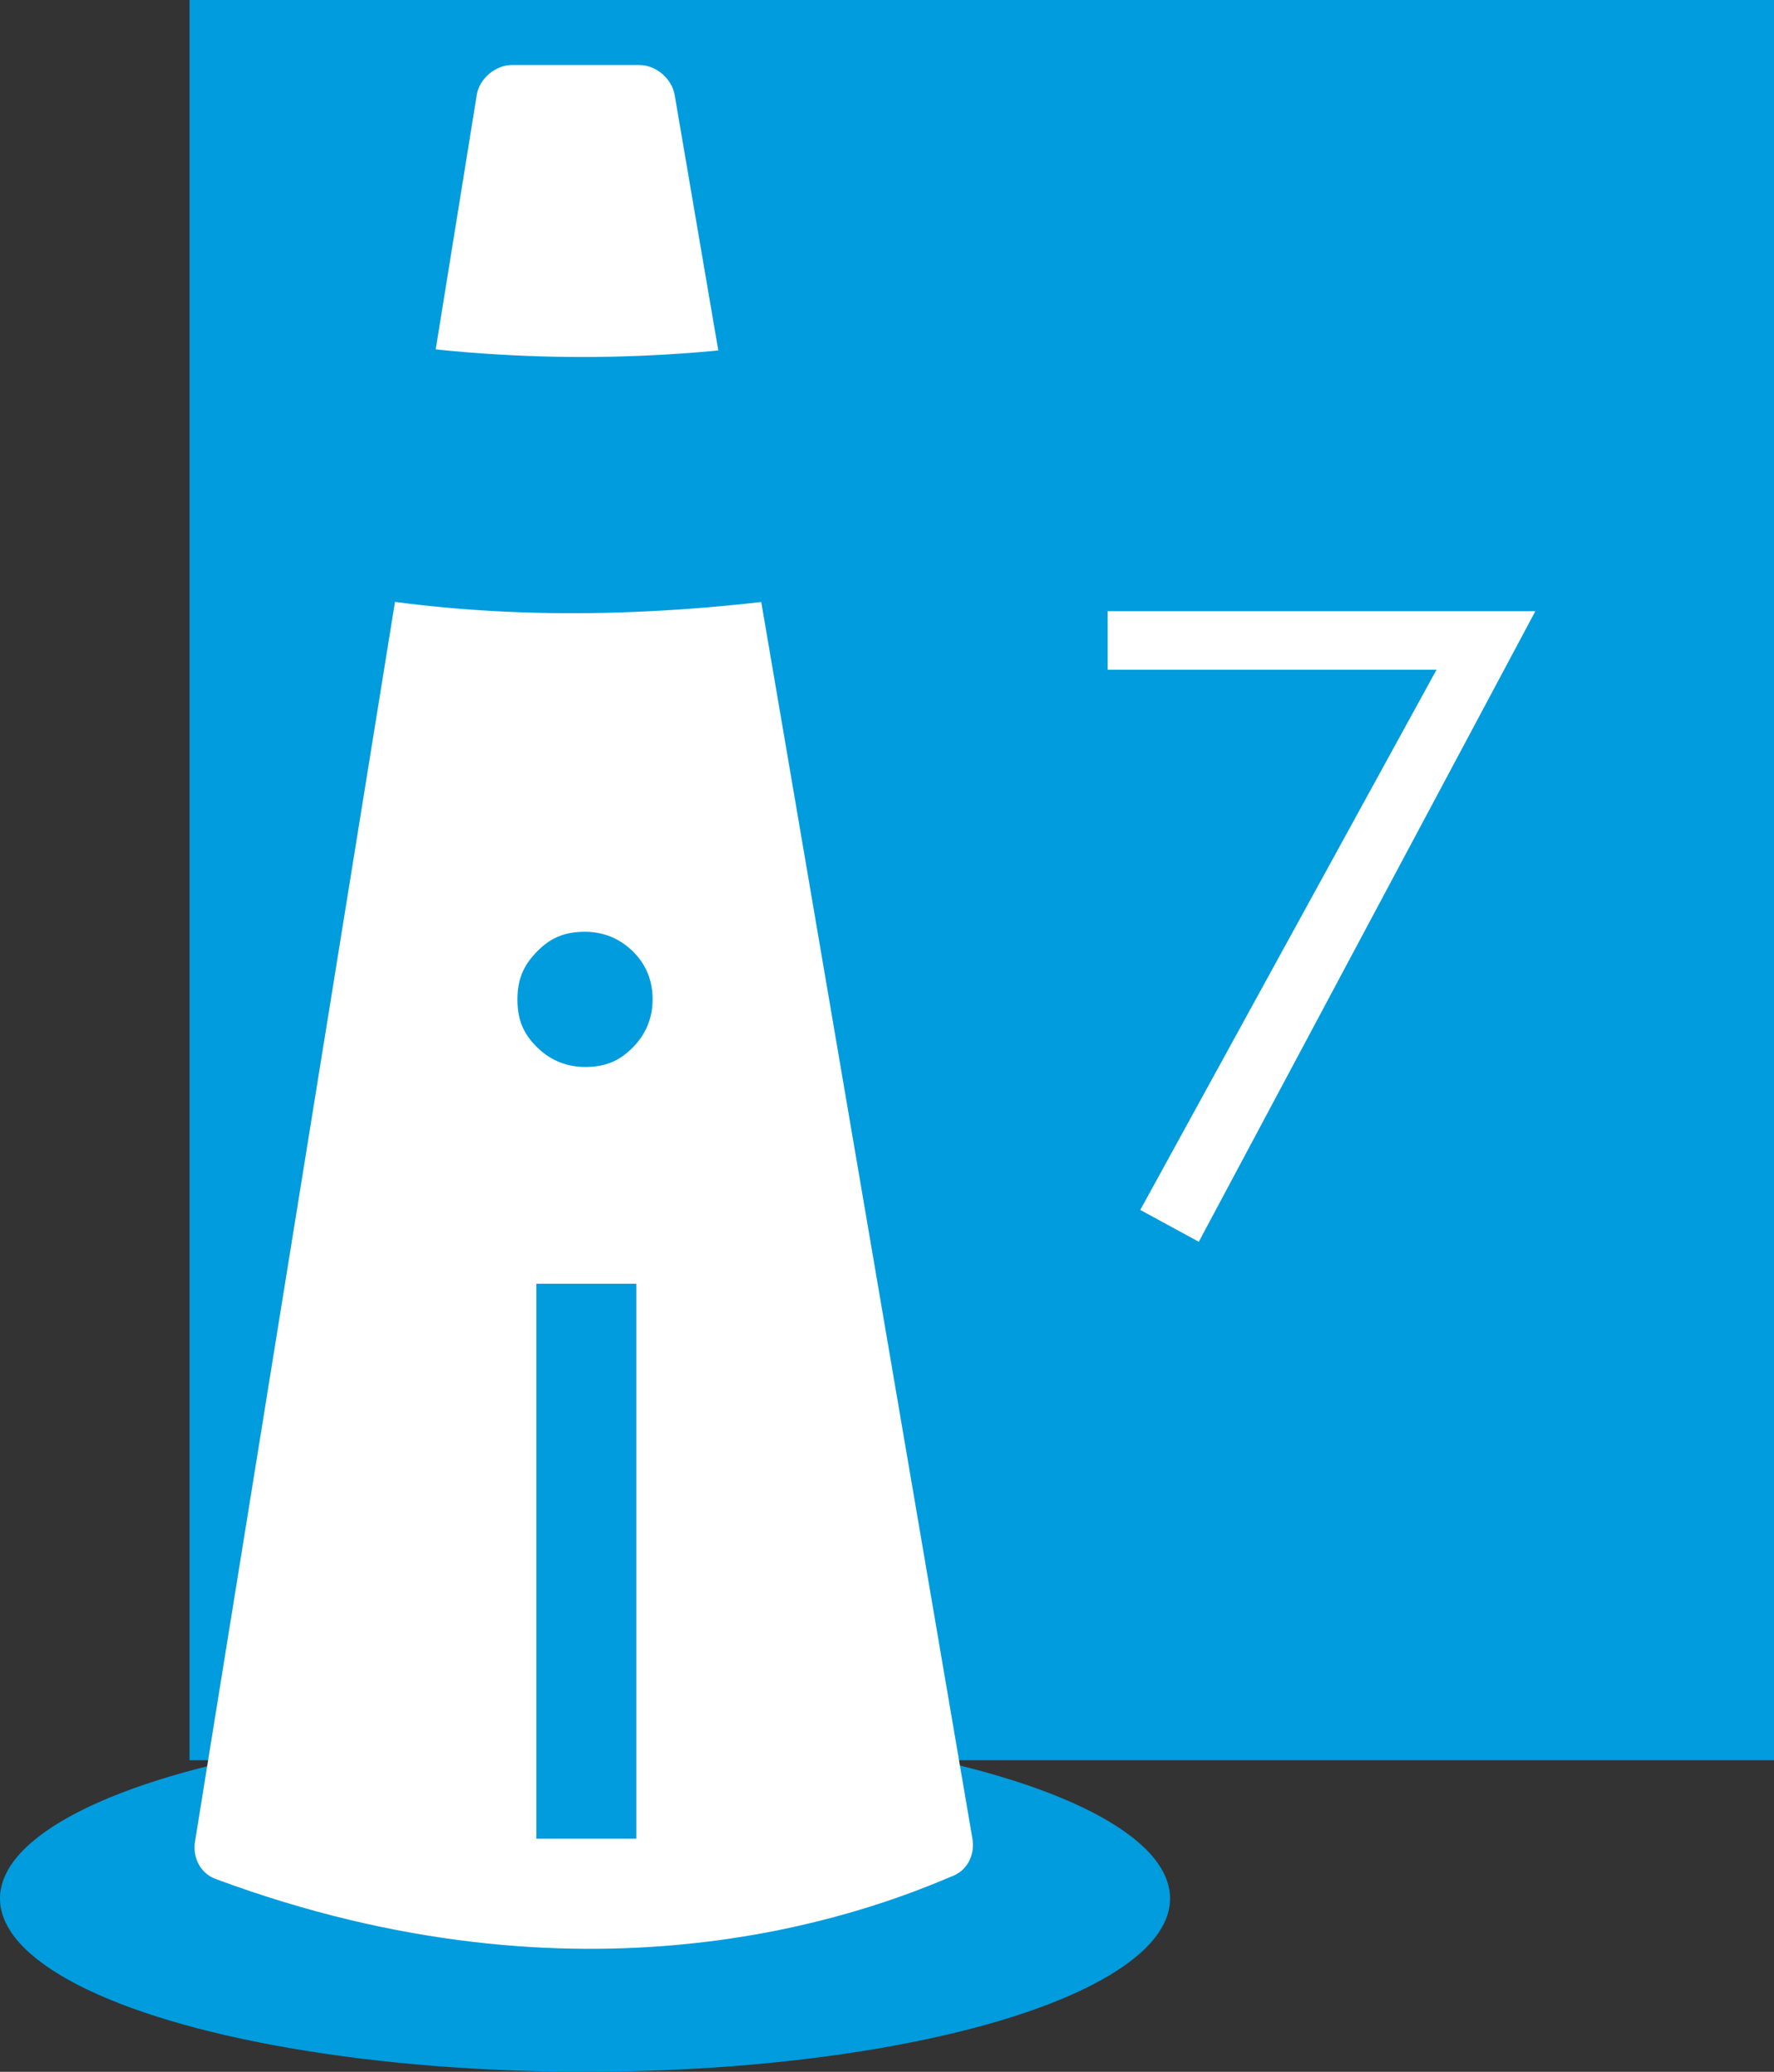
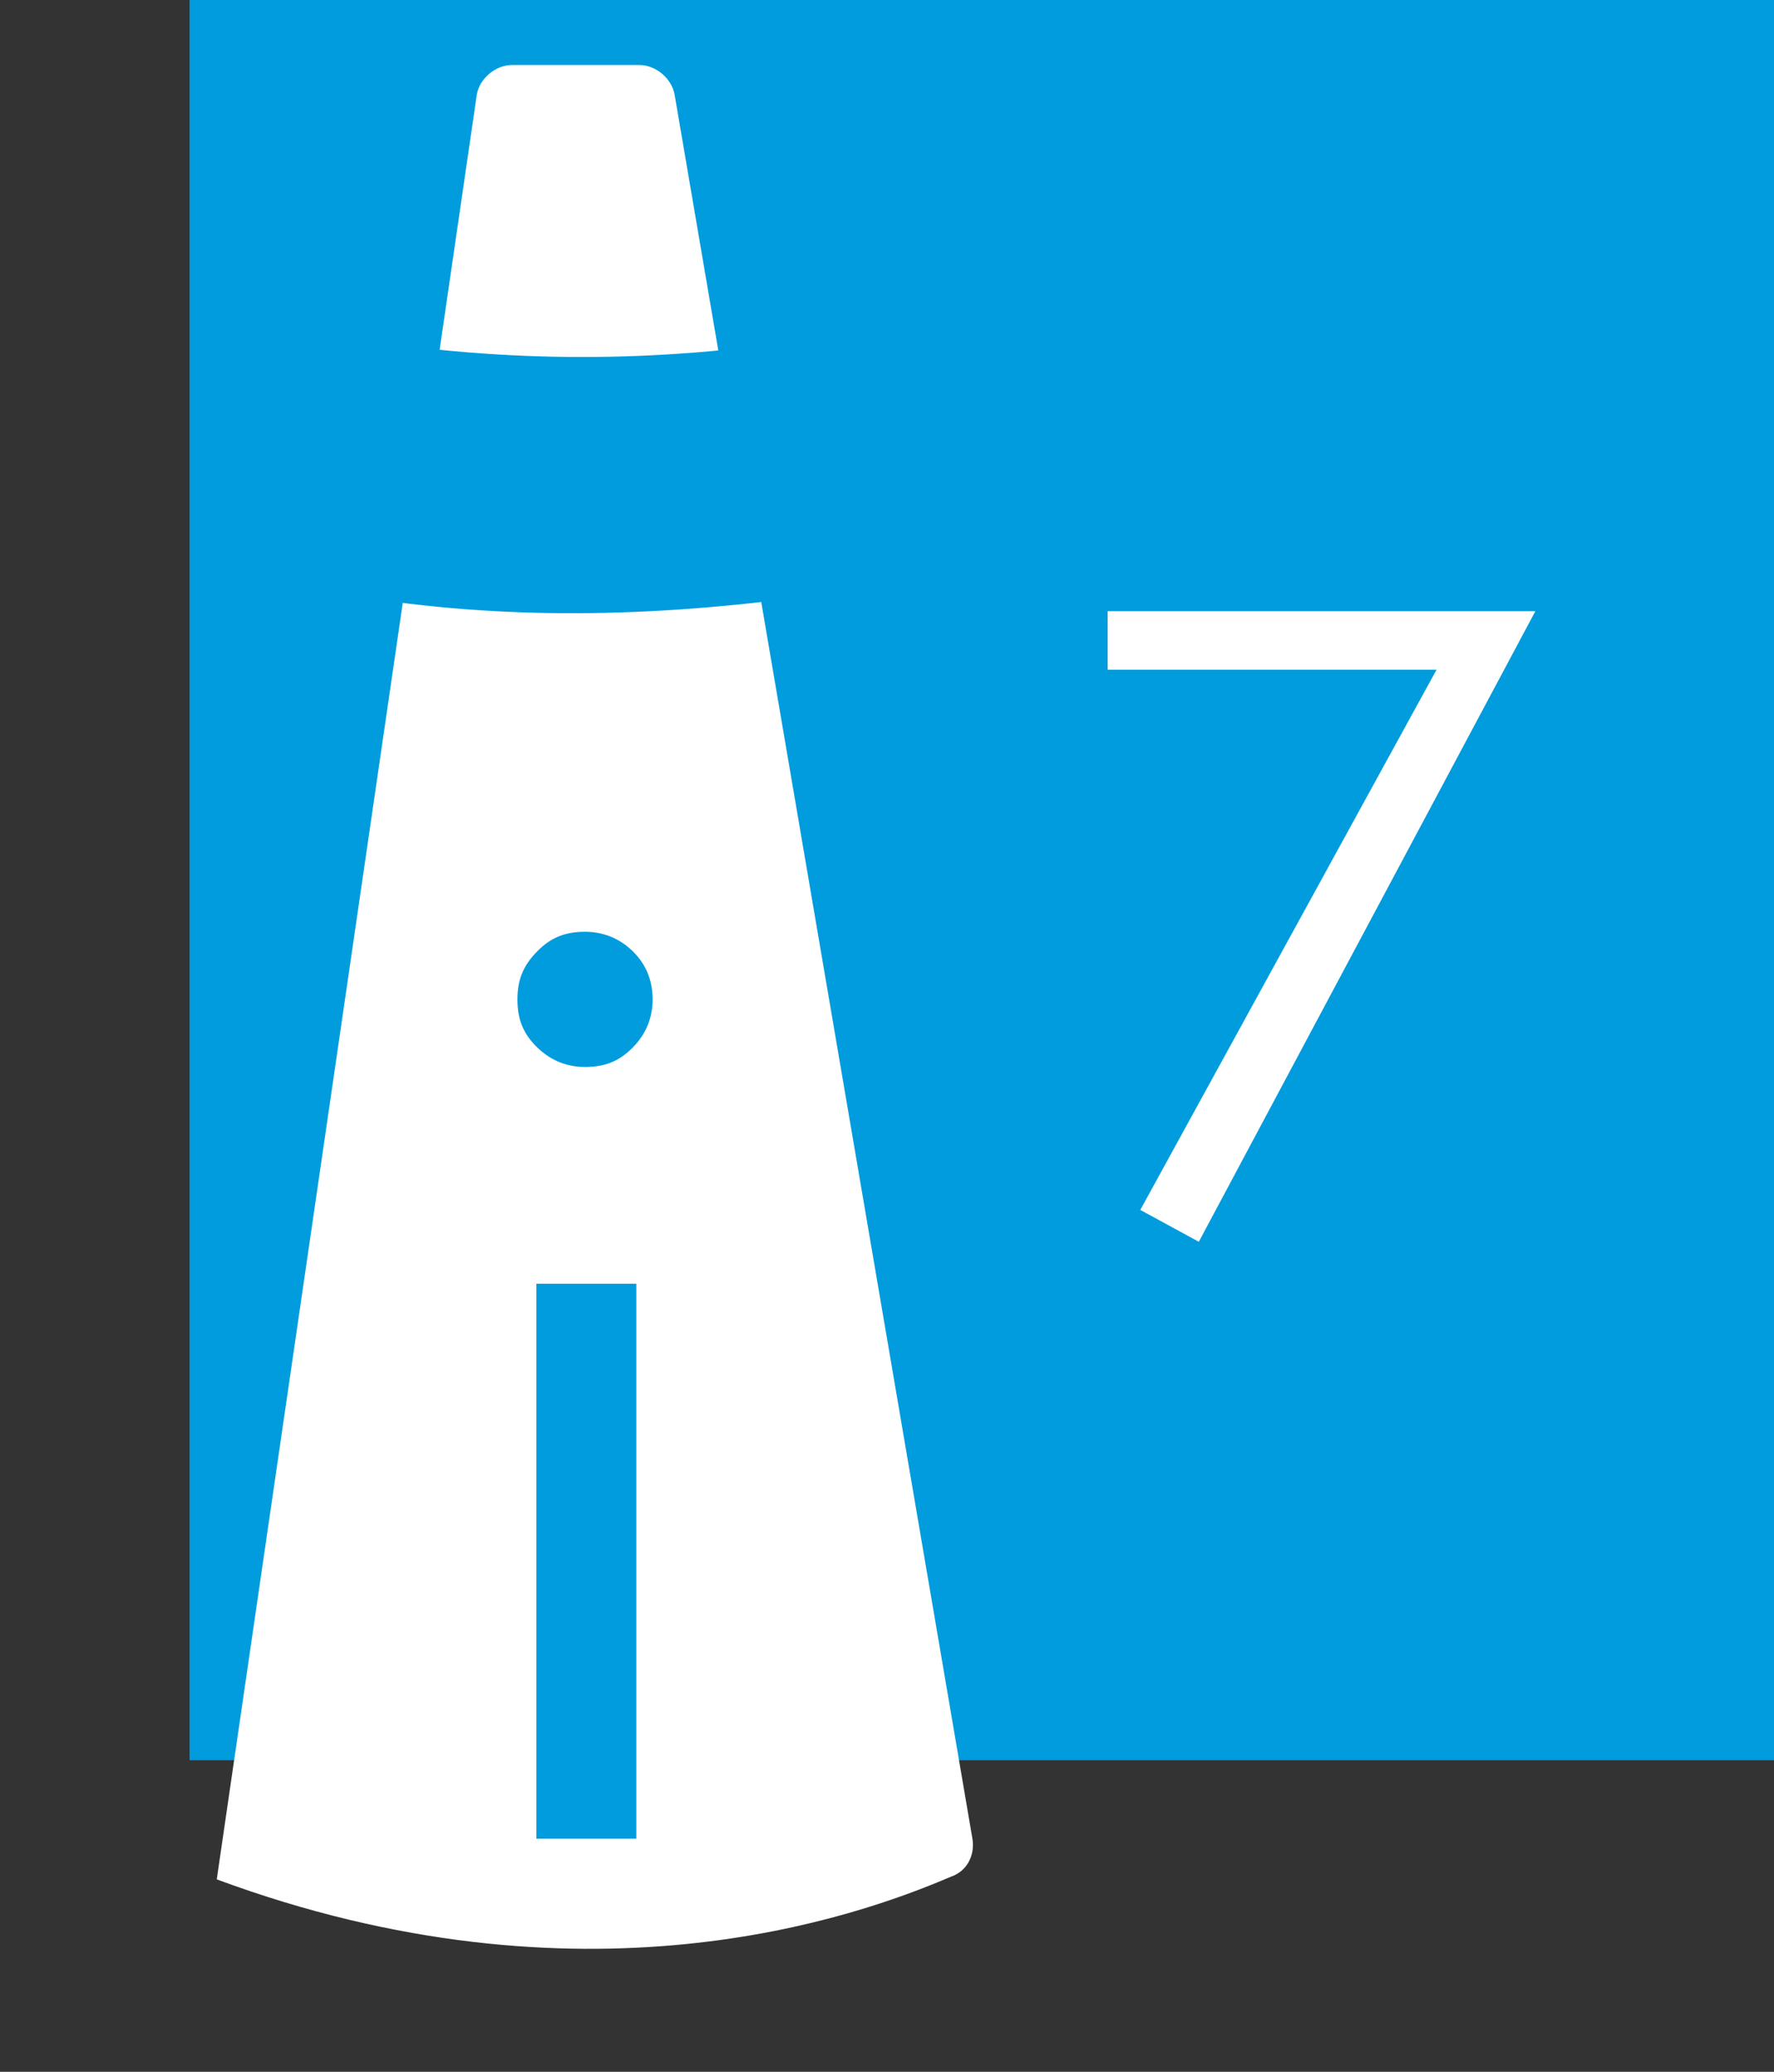
<svg xmlns="http://www.w3.org/2000/svg" version="1.1" id="Capa_1" x="0px" y="0px" viewBox="297.5 0 685 800" enable-background="new 297.5 0 685 800" xml:space="preserve">
  <rect x="297.5" y="0" width="685" height="800" fill="#333333" stroke="none" />
  <g>
    <rect x="370.7" fill="#009CDD" width="611.8" height="679.7" />
-     <ellipse fill="#009CDD" cx="523.4" cy="733.1" rx="225.9" ry="66.9" />
-     <path fill="#FFFFFF" d="M495.2,25.1h49.2c6.3,0,12.5,5.2,13.6,11.5l115,673.5c1,6.3-2.1,12.5-8.4,14.6   c-36.6,15.7-142.2,53.3-283.4,1c-6.3-2.1-9.4-8.4-8.4-14.6L481.6,36.6C482.6,30.3,488.9,25.1,495.2,25.1z" />
+     <path fill="#FFFFFF" d="M495.2,25.1h49.2c6.3,0,12.5,5.2,13.6,11.5l115,673.5c1,6.3-2.1,12.5-8.4,14.6   c-36.6,15.7-142.2,53.3-283.4,1L481.6,36.6C482.6,30.3,488.9,25.1,495.2,25.1z" />
    <path fill="#009CDD" d="M610.2,230.1c-60.7,8.4-119.2,9.4-175.7,0v-99.3c58.6,9.4,117.1,9.4,175.7,0V230.1z" />
    <g enable-background="new    ">
      <path fill="#FFFFFF" d="M890.3,236.1L760.4,479.5l-22.6-12.3l114.4-208.6h-127v-22.6H890.3z" />
    </g>
    <g>
      <path fill="#009CDD" stroke="#009CDD" stroke-width="2" stroke-miterlimit="10" d="M548.5,385.9c0,6.3-2.1,12.5-7.3,17.8    s-10.5,7.3-17.8,7.3c-6.3,0-12.5-2.1-17.8-7.3s-7.3-10.5-7.3-17.8c0-7.3,2.1-12.5,7.3-17.8s10.5-7.3,17.8-7.3    c6.3,0,12.5,2.1,17.8,7.3S548.5,379.6,548.5,385.9z M542.2,709h-36.6V496.7h36.6V709z" />
    </g>
  </g>
</svg>